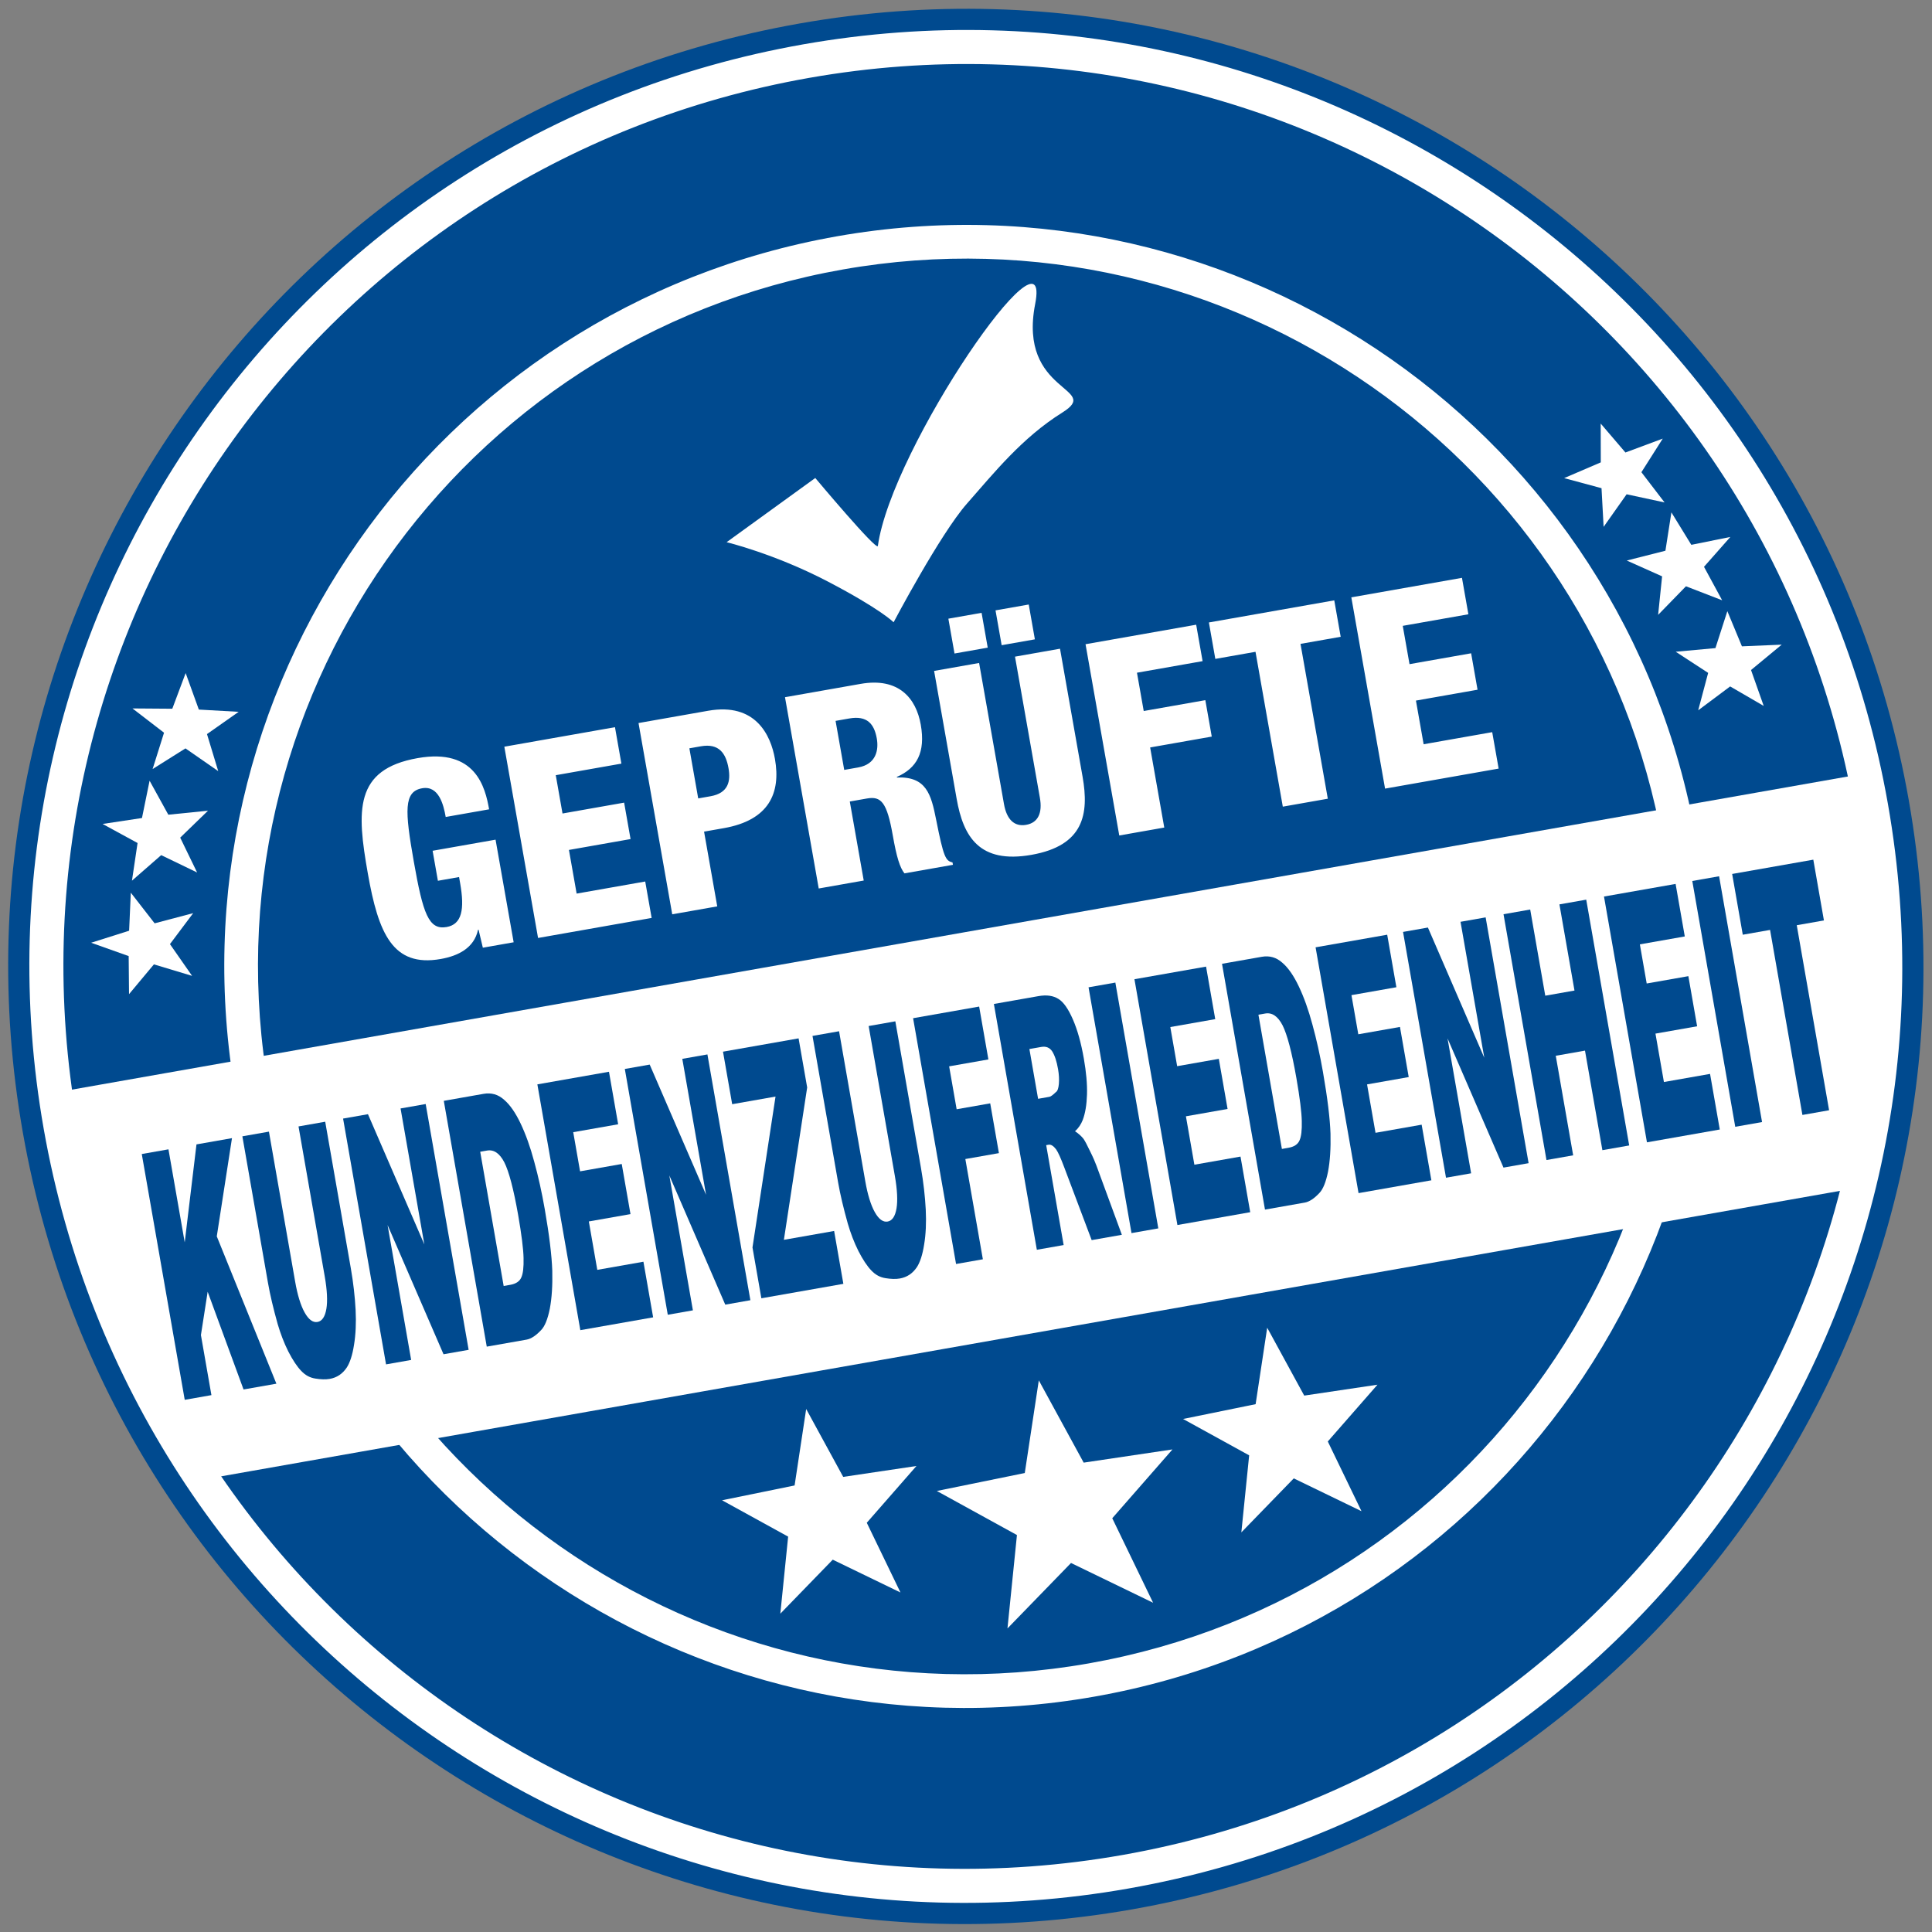
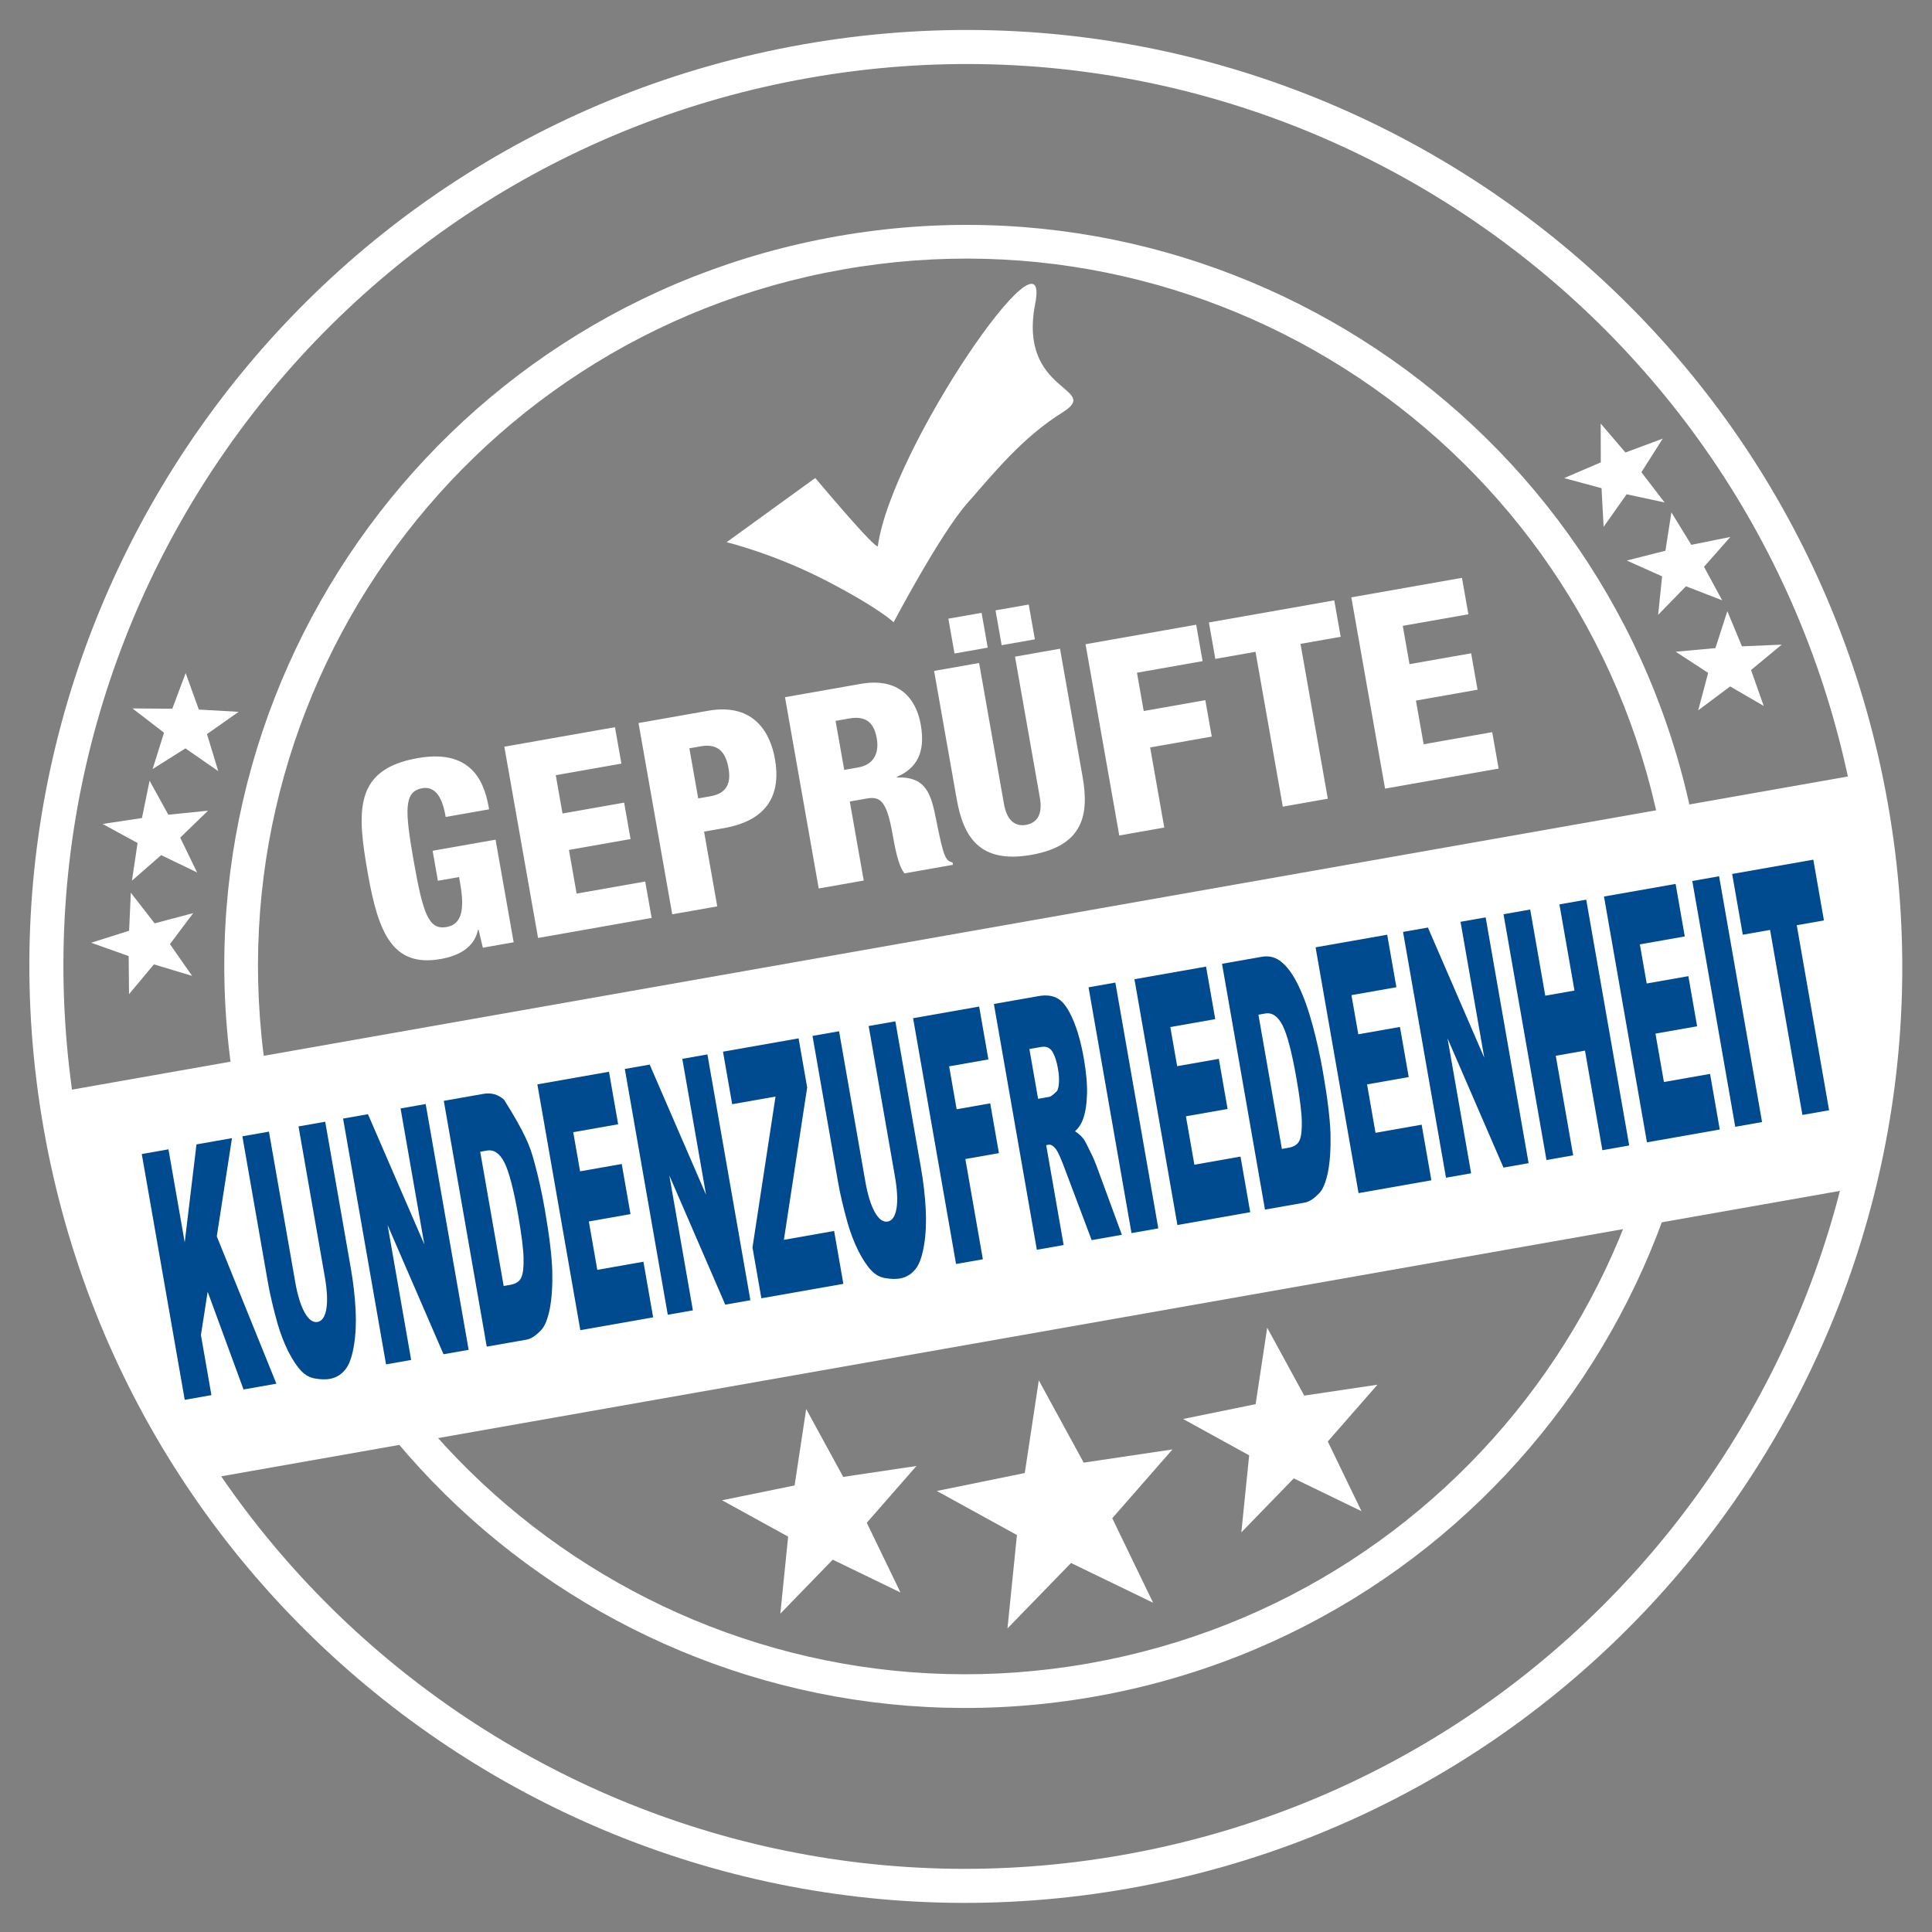
<svg xmlns="http://www.w3.org/2000/svg" width="100%" height="100%" viewBox="0 0 2838 2838" version="1.1" xml:space="preserve" style="fill-rule:evenodd;clip-rule:evenodd;stroke-linejoin:round;stroke-miterlimit:2;">
  <rect x="0" y="0" width="2838" height="2838" fill="#808080" stroke="none" />
  <g transform="matrix(4.391,0,0,4.391,-74.892,-77)">
-     <path d="M395.78,656.291C569.997,625.572 686.325,459.438 655.606,285.22C624.887,111.003 458.753,-5.325 284.535,25.394C110.318,56.114 -6.01,222.247 24.708,396.465C55.428,570.682 221.562,687.01 395.78,656.291Z" style="fill:rgb(0,74,143);fill-rule:nonzero;" />
    <path d="M584.421,297.772C560.634,162.869 431.99,72.793 297.087,96.58C162.184,120.366 72.107,249.01 95.894,383.913C119.681,518.815 248.325,608.893 383.228,585.106C518.13,561.319 608.208,432.675 584.421,297.772ZM573.318,299.73C596.024,428.501 510.041,551.297 381.27,574.003C252.499,596.709 129.703,510.726 106.997,381.955C84.291,253.184 170.274,130.388 299.045,107.682C427.816,84.977 550.612,170.959 573.318,299.73Z" style="fill:white;fill-rule:nonzero;" />
    <path d="M648.627,286.451C618.587,116.088 456.129,2.334 285.766,32.373C115.403,62.413 1.648,224.871 31.687,395.234C61.727,565.597 224.186,679.352 394.549,649.312C564.912,619.272 678.667,456.814 648.627,286.451ZM637.41,288.429C666.357,452.597 556.739,609.148 392.571,638.095C228.403,667.042 71.852,557.424 42.904,393.256C13.957,229.088 123.576,72.538 287.744,43.59C451.912,14.643 608.463,124.261 637.41,288.429Z" style="fill:white;fill-rule:nonzero;" />
    <path d="M82.641,512.898L640.99,414.446C650.614,374.644 652.392,332.288 644.834,289.423C644.042,284.931 643.136,280.488 642.158,276.078L34.218,383.274C34.808,387.753 35.477,392.237 36.269,396.729C43.827,439.594 59.985,478.788 82.641,512.898Z" style="fill:white;fill-rule:nonzero;" />
    <path d="M286.751,488.897L299.137,511.608L323.639,507.962L307.023,526.952L318.294,550.276L295.639,539.302L278.103,557.363L280.717,531.591L258.608,519.43L282.879,514.474L286.751,488.897Z" style="fill:white;fill-rule:nonzero;" />
    <path d="M364.573,479.312L359.88,510.314L330.46,516.319L357.259,531.061L354.09,562.3L375.346,540.409L402.807,553.71L389.145,525.439L409.286,502.42L379.586,506.839L364.573,479.312Z" style="fill:white;fill-rule:nonzero;" />
    <path d="M440.978,461.703L453.364,484.413L477.866,480.768L461.25,499.758L472.521,523.082L449.866,512.108L432.33,530.168L434.944,504.396L412.835,492.234L437.106,487.28L440.978,461.703Z" style="fill:white;fill-rule:nonzero;" />
    <path d="M595.917,197.164L582.86,199.801L576.198,188.946L574.198,201.774L561.268,205.054L573.088,210.344L571.759,223.226L581.065,213.668L593.174,218.35L587.104,207.152L595.917,197.164Z" style="fill:white;fill-rule:nonzero;" />
    <path d="M573.307,164.265L560.823,168.913L552.545,159.233L552.576,172.216L540.318,177.478L552.821,180.854L553.523,193.786L561.219,182.889L573.911,185.619L566.165,175.509L573.307,164.265Z" style="fill:white;fill-rule:nonzero;" />
    <path d="M613.103,233.194L599.794,233.757L594.912,221.993L590.93,234.35L577.646,235.567L588.493,242.641L585.165,255.157L595.852,247.172L607.079,253.69L602.836,241.681L613.103,233.194Z" style="fill:white;fill-rule:nonzero;" />
    <path d="M47.552,332.916L60.251,328.893L60.816,316.169L68.784,326.418L81.683,323.018L73.909,333.376L81.317,343.999L68.544,340.151L60.223,350.116L60.103,337.38L47.552,332.916Z" style="fill:white;fill-rule:nonzero;" />
    <path d="M51.379,293.18L64.55,291.193L67.098,278.714L73.365,290.084L86.638,288.744L77.339,297.758L82.994,309.409L70.98,303.609L61.202,312.151L63.076,299.552L51.379,293.18Z" style="fill:white;fill-rule:nonzero;" />
    <path d="M61.374,254.532L74.694,254.63L79.163,242.703L83.574,254.914L96.893,255.666L86.298,263.114L90.061,275.506L79.102,267.899L68.109,274.806L71.931,262.656L61.374,254.532Z" style="fill:white;fill-rule:nonzero;" />
    <path d="M180.679,288.282C179.399,281.023 176.222,267.723 156.775,271.152C135.447,274.913 136.415,288.788 140.112,309.758C143.636,329.743 148.426,341.188 164.468,338.359C170.293,337.332 175.654,334.724 176.973,328.577L177.152,328.546L178.585,334.576L188.891,332.759L182.839,298.436L161.779,302.149L163.549,312.186L170.629,310.938L170.992,312.999C172.541,321.782 171.57,326.758 166.462,327.658C160.458,328.717 158.566,323.229 155.484,305.754C152.482,288.727 152.093,282.327 158.276,281.237C163.833,280.257 165.434,286.72 166.161,290.842L180.679,288.282ZM197.055,331.32L235.053,324.619L232.904,312.431L209.962,316.477L207.386,301.869L227.998,298.235L225.849,286.047L205.237,289.681L202.978,276.866L224.934,272.994L222.785,260.806L185.773,267.333L197.055,331.32ZM241.945,323.404L257.001,320.75L252.592,295.746L259.224,294.577C274.279,291.922 278.324,282.893 276.301,271.422C274.895,263.446 269.825,252.512 253.963,255.309L230.662,259.417L241.945,323.404ZM247.677,267.875L251.531,267.196C257.625,266.121 259.902,269.601 260.771,274.53C261.528,278.831 260.759,282.848 254.755,283.907L250.632,284.634L247.677,267.875ZM296.586,258.697L301.156,257.891C307.16,256.832 309.522,259.743 310.375,264.582C311.039,268.346 310.231,273.201 304.137,274.275L299.477,275.097L296.586,258.697ZM290.948,314.764L306.003,312.109L301.342,285.672L307.077,284.661C311.827,283.823 313.762,285.884 315.721,296.997C317.001,304.256 318.081,307.762 319.625,309.707L335.846,306.847L335.704,306.04C333.395,305.524 332.726,304.348 330.229,291.759C328.533,283.188 326.936,277.278 317.11,277.625L317.078,277.445C323.768,274.51 326.726,269.276 325.083,259.956C323.534,251.173 317.753,244.061 304.937,246.321L279.665,250.777L290.948,314.764ZM336.373,236.158L347.485,234.198L345.431,222.548L334.318,224.507L336.373,236.158ZM352.145,233.376L363.258,231.417L361.204,219.767L350.091,221.726L352.145,233.376ZM371.666,234.555L356.61,237.209L364.937,284.438C365.822,289.456 364.372,292.762 360.339,293.473C356.307,294.184 353.814,291.574 352.929,286.555L344.601,239.327L329.545,241.982L337.099,284.819C339.311,297.365 344.634,306.591 362.109,303.51C379.585,300.428 381.431,289.938 379.219,277.392L371.666,234.555ZM391.489,297.036L406.544,294.381L401.82,267.585L422.432,263.951L420.283,251.763L399.671,255.397L397.411,242.582L419.367,238.711L417.218,226.523L380.206,233.049L391.489,297.036ZM446.199,287.389L461.255,284.734L452.121,232.935L465.564,230.565L463.415,218.377L421.474,225.772L423.623,237.96L437.066,235.59L446.199,287.389ZM480.406,281.357L518.404,274.657L516.254,262.469L493.312,266.515L490.737,251.907L511.349,248.272L509.2,236.084L488.588,239.719L486.328,226.904L508.284,223.032L506.135,210.844L469.123,217.37L480.406,281.357Z" style="fill:white;fill-rule:nonzero;" />
    <path d="M289.796,177.442L260.13,198.922C260.13,198.922 276.191,202.78 293.979,212.069C311.767,221.358 315.995,225.71 315.995,225.71C315.995,225.71 331.556,196.204 340.527,186.02C349.498,175.836 358.942,163.976 372.451,155.54C385.96,147.105 357.5,149.256 363.357,119.23C369.214,89.206 315.293,167.212 310.727,200.195C310.254,201.872 289.796,177.442 289.796,177.442Z" style="fill:white;fill-rule:nonzero;" />
    <g transform="matrix(0.159,-0.028,0.079,0.452,-108.452,-335.67)">
      <g transform="matrix(254.08,0,0,254.08,248,1834)">
        <path d="M0.074,-0.716L0.295,-0.716L0.295,-0.445L0.527,-0.716L0.821,-0.716L0.561,-0.446L0.833,0L0.561,0L0.41,-0.294L0.295,-0.175L0.295,0L0.074,0L0.074,-0.716Z" style="fill:rgb(0,74,143);fill-rule:nonzero;" />
      </g>
      <g transform="matrix(254.08,0,0,254.08,459.651,1834)">
        <path d="M0.539,-0.716L0.76,-0.716L0.76,-0.289C0.76,-0.247 0.753,-0.207 0.74,-0.169C0.727,-0.132 0.706,-0.099 0.678,-0.071C0.65,-0.042 0.62,-0.023 0.589,-0.011C0.546,0.005 0.495,0.013 0.435,0.013C0.4,0.013 0.362,0.01 0.321,0.005C0.279,0 0.245,-0.009 0.217,-0.024C0.19,-0.038 0.164,-0.059 0.141,-0.085C0.118,-0.112 0.103,-0.14 0.094,-0.168C0.081,-0.214 0.074,-0.254 0.074,-0.289L0.074,-0.716L0.294,-0.716L0.294,-0.279C0.294,-0.24 0.305,-0.209 0.327,-0.187C0.349,-0.165 0.379,-0.154 0.417,-0.154C0.455,-0.154 0.485,-0.165 0.507,-0.187C0.528,-0.208 0.539,-0.239 0.539,-0.279L0.539,-0.716Z" style="fill:rgb(0,74,143);fill-rule:nonzero;" />
      </g>
      <g transform="matrix(254.08,0,0,254.08,671.302,1834)">
        <path d="M0.075,-0.716L0.281,-0.716L0.551,-0.32L0.551,-0.716L0.759,-0.716L0.759,0L0.551,0L0.283,-0.393L0.283,0L0.075,0L0.075,-0.716Z" style="fill:rgb(0,74,143);fill-rule:nonzero;" />
      </g>
      <g transform="matrix(254.08,0,0,254.08,882.953,1834)">
-         <path d="M0.076,-0.716L0.405,-0.716C0.47,-0.716 0.522,-0.707 0.562,-0.689C0.602,-0.672 0.635,-0.647 0.661,-0.614C0.687,-0.581 0.706,-0.543 0.717,-0.499C0.729,-0.455 0.735,-0.409 0.735,-0.36C0.735,-0.284 0.726,-0.225 0.709,-0.182C0.691,-0.14 0.667,-0.105 0.636,-0.076C0.605,-0.048 0.572,-0.029 0.537,-0.02C0.488,-0.007 0.444,0 0.405,0L0.076,0L0.076,-0.716ZM0.297,-0.554L0.297,-0.163L0.352,-0.163C0.398,-0.163 0.431,-0.168 0.45,-0.178C0.47,-0.188 0.485,-0.206 0.496,-0.232C0.507,-0.257 0.513,-0.299 0.513,-0.356C0.513,-0.432 0.5,-0.484 0.476,-0.512C0.451,-0.54 0.41,-0.554 0.353,-0.554L0.297,-0.554Z" style="fill:rgb(0,74,143);fill-rule:nonzero;" />
+         <path d="M0.076,-0.716L0.405,-0.716C0.47,-0.716 0.522,-0.707 0.562,-0.689C0.687,-0.581 0.706,-0.543 0.717,-0.499C0.729,-0.455 0.735,-0.409 0.735,-0.36C0.735,-0.284 0.726,-0.225 0.709,-0.182C0.691,-0.14 0.667,-0.105 0.636,-0.076C0.605,-0.048 0.572,-0.029 0.537,-0.02C0.488,-0.007 0.444,0 0.405,0L0.076,0L0.076,-0.716ZM0.297,-0.554L0.297,-0.163L0.352,-0.163C0.398,-0.163 0.431,-0.168 0.45,-0.178C0.47,-0.188 0.485,-0.206 0.496,-0.232C0.507,-0.257 0.513,-0.299 0.513,-0.356C0.513,-0.432 0.5,-0.484 0.476,-0.512C0.451,-0.54 0.41,-0.554 0.353,-0.554L0.297,-0.554Z" style="fill:rgb(0,74,143);fill-rule:nonzero;" />
      </g>
      <g transform="matrix(254.08,0,0,254.08,1080.58,1834)">
        <path d="M0.073,-0.716L0.666,-0.716L0.666,-0.563L0.294,-0.563L0.294,-0.449L0.639,-0.449L0.639,-0.303L0.294,-0.303L0.294,-0.162L0.676,-0.162L0.676,0L0.073,0L0.073,-0.716Z" style="fill:rgb(0,74,143);fill-rule:nonzero;" />
      </g>
      <g transform="matrix(254.08,0,0,254.08,1264.07,1834)">
        <path d="M0.075,-0.716L0.281,-0.716L0.551,-0.32L0.551,-0.716L0.759,-0.716L0.759,0L0.551,0L0.283,-0.393L0.283,0L0.075,0L0.075,-0.716Z" style="fill:rgb(0,74,143);fill-rule:nonzero;" />
      </g>
      <g transform="matrix(254.08,0,0,254.08,1475.72,1834)">
        <path d="M0.055,-0.716L0.681,-0.716L0.681,-0.573L0.28,-0.154L0.696,-0.154L0.696,0L0.017,0L0.017,-0.148L0.414,-0.563L0.055,-0.563L0.055,-0.716Z" style="fill:rgb(0,74,143);fill-rule:nonzero;" />
      </g>
      <g transform="matrix(254.08,0,0,254.08,1659.21,1834)">
        <path d="M0.539,-0.716L0.76,-0.716L0.76,-0.289C0.76,-0.247 0.753,-0.207 0.74,-0.169C0.727,-0.132 0.706,-0.099 0.678,-0.071C0.65,-0.042 0.62,-0.023 0.589,-0.011C0.546,0.005 0.495,0.013 0.435,0.013C0.4,0.013 0.362,0.01 0.321,0.005C0.279,0 0.245,-0.009 0.217,-0.024C0.19,-0.038 0.164,-0.059 0.141,-0.085C0.118,-0.112 0.103,-0.14 0.094,-0.168C0.081,-0.214 0.074,-0.254 0.074,-0.289L0.074,-0.716L0.294,-0.716L0.294,-0.279C0.294,-0.24 0.305,-0.209 0.327,-0.187C0.349,-0.165 0.379,-0.154 0.417,-0.154C0.455,-0.154 0.485,-0.165 0.507,-0.187C0.528,-0.208 0.539,-0.239 0.539,-0.279L0.539,-0.716Z" style="fill:rgb(0,74,143);fill-rule:nonzero;" />
      </g>
      <g transform="matrix(254.08,0,0,254.08,1870.86,1834)">
        <path d="M0.074,-0.716L0.621,-0.716L0.621,-0.562L0.296,-0.562L0.296,-0.437L0.574,-0.437L0.574,-0.292L0.296,-0.292L0.296,0L0.074,0L0.074,-0.716Z" style="fill:rgb(0,74,143);fill-rule:nonzero;" />
      </g>
      <g transform="matrix(254.08,0,0,254.08,2040.33,1834)">
        <path d="M0.076,0L0.076,-0.716L0.445,-0.716C0.513,-0.716 0.565,-0.71 0.602,-0.698C0.638,-0.687 0.667,-0.665 0.689,-0.633C0.711,-0.601 0.722,-0.563 0.722,-0.517C0.722,-0.477 0.714,-0.443 0.697,-0.414C0.68,-0.385 0.657,-0.362 0.627,-0.344C0.608,-0.333 0.582,-0.323 0.549,-0.316C0.576,-0.307 0.595,-0.298 0.607,-0.29C0.615,-0.284 0.627,-0.271 0.642,-0.252C0.658,-0.233 0.668,-0.218 0.673,-0.208L0.78,0L0.53,0L0.412,-0.219C0.397,-0.247 0.384,-0.265 0.372,-0.274C0.356,-0.285 0.338,-0.291 0.318,-0.291L0.298,-0.291L0.298,0L0.076,0ZM0.298,-0.426L0.392,-0.426C0.402,-0.426 0.421,-0.429 0.45,-0.436C0.465,-0.438 0.477,-0.446 0.486,-0.458C0.495,-0.47 0.5,-0.484 0.5,-0.5C0.5,-0.523 0.493,-0.54 0.478,-0.553C0.463,-0.565 0.436,-0.571 0.396,-0.571L0.298,-0.571L0.298,-0.426Z" style="fill:rgb(0,74,143);fill-rule:nonzero;" />
      </g>
      <g transform="matrix(254.08,0,0,254.08,2237.97,1834)">
        <rect x="0.082" y="-0.716" width="0.222" height="0.716" style="fill:rgb(0,74,143);fill-rule:nonzero;" />
      </g>
      <g transform="matrix(254.08,0,0,254.08,2336.84,1834)">
        <path d="M0.073,-0.716L0.666,-0.716L0.666,-0.563L0.294,-0.563L0.294,-0.449L0.639,-0.449L0.639,-0.303L0.294,-0.303L0.294,-0.162L0.676,-0.162L0.676,0L0.073,0L0.073,-0.716Z" style="fill:rgb(0,74,143);fill-rule:nonzero;" />
      </g>
      <g transform="matrix(254.08,0,0,254.08,2520.33,1834)">
        <path d="M0.076,-0.716L0.405,-0.716C0.47,-0.716 0.522,-0.707 0.562,-0.689C0.602,-0.672 0.635,-0.647 0.661,-0.614C0.687,-0.581 0.706,-0.543 0.717,-0.499C0.729,-0.455 0.735,-0.409 0.735,-0.36C0.735,-0.284 0.726,-0.225 0.709,-0.182C0.691,-0.14 0.667,-0.105 0.636,-0.076C0.605,-0.048 0.572,-0.029 0.537,-0.02C0.488,-0.007 0.444,0 0.405,0L0.076,0L0.076,-0.716ZM0.297,-0.554L0.297,-0.163L0.352,-0.163C0.398,-0.163 0.431,-0.168 0.45,-0.178C0.47,-0.188 0.485,-0.206 0.496,-0.232C0.507,-0.257 0.513,-0.299 0.513,-0.356C0.513,-0.432 0.5,-0.484 0.476,-0.512C0.451,-0.54 0.41,-0.554 0.353,-0.554L0.297,-0.554Z" style="fill:rgb(0,74,143);fill-rule:nonzero;" />
      </g>
      <g transform="matrix(254.08,0,0,254.08,2717.96,1834)">
        <path d="M0.073,-0.716L0.666,-0.716L0.666,-0.563L0.294,-0.563L0.294,-0.449L0.639,-0.449L0.639,-0.303L0.294,-0.303L0.294,-0.162L0.676,-0.162L0.676,0L0.073,0L0.073,-0.716Z" style="fill:rgb(0,74,143);fill-rule:nonzero;" />
      </g>
      <g transform="matrix(254.08,0,0,254.08,2901.45,1834)">
        <path d="M0.075,-0.716L0.281,-0.716L0.551,-0.32L0.551,-0.716L0.759,-0.716L0.759,0L0.551,0L0.283,-0.393L0.283,0L0.075,0L0.075,-0.716Z" style="fill:rgb(0,74,143);fill-rule:nonzero;" />
      </g>
      <g transform="matrix(254.08,0,0,254.08,3113.1,1834)">
        <path d="M0.074,-0.716L0.295,-0.716L0.295,-0.465L0.537,-0.465L0.537,-0.716L0.759,-0.716L0.759,0L0.537,0L0.537,-0.29L0.295,-0.29L0.295,0L0.074,0L0.074,-0.716Z" style="fill:rgb(0,74,143);fill-rule:nonzero;" />
      </g>
      <g transform="matrix(254.08,0,0,254.08,3324.76,1834)">
        <path d="M0.073,-0.716L0.666,-0.716L0.666,-0.563L0.294,-0.563L0.294,-0.449L0.639,-0.449L0.639,-0.303L0.294,-0.303L0.294,-0.162L0.676,-0.162L0.676,0L0.073,0L0.073,-0.716Z" style="fill:rgb(0,74,143);fill-rule:nonzero;" />
      </g>
      <g transform="matrix(254.08,0,0,254.08,3508.24,1834)">
        <rect x="0.082" y="-0.716" width="0.222" height="0.716" style="fill:rgb(0,74,143);fill-rule:nonzero;" />
      </g>
      <g transform="matrix(254.08,0,0,254.08,3607.12,1834)">
        <path d="M0.023,-0.716L0.695,-0.716L0.695,-0.539L0.47,-0.539L0.47,0L0.249,0L0.249,-0.539L0.023,-0.539L0.023,-0.716Z" style="fill:rgb(0,74,143);fill-rule:nonzero;" />
      </g>
    </g>
  </g>
</svg>